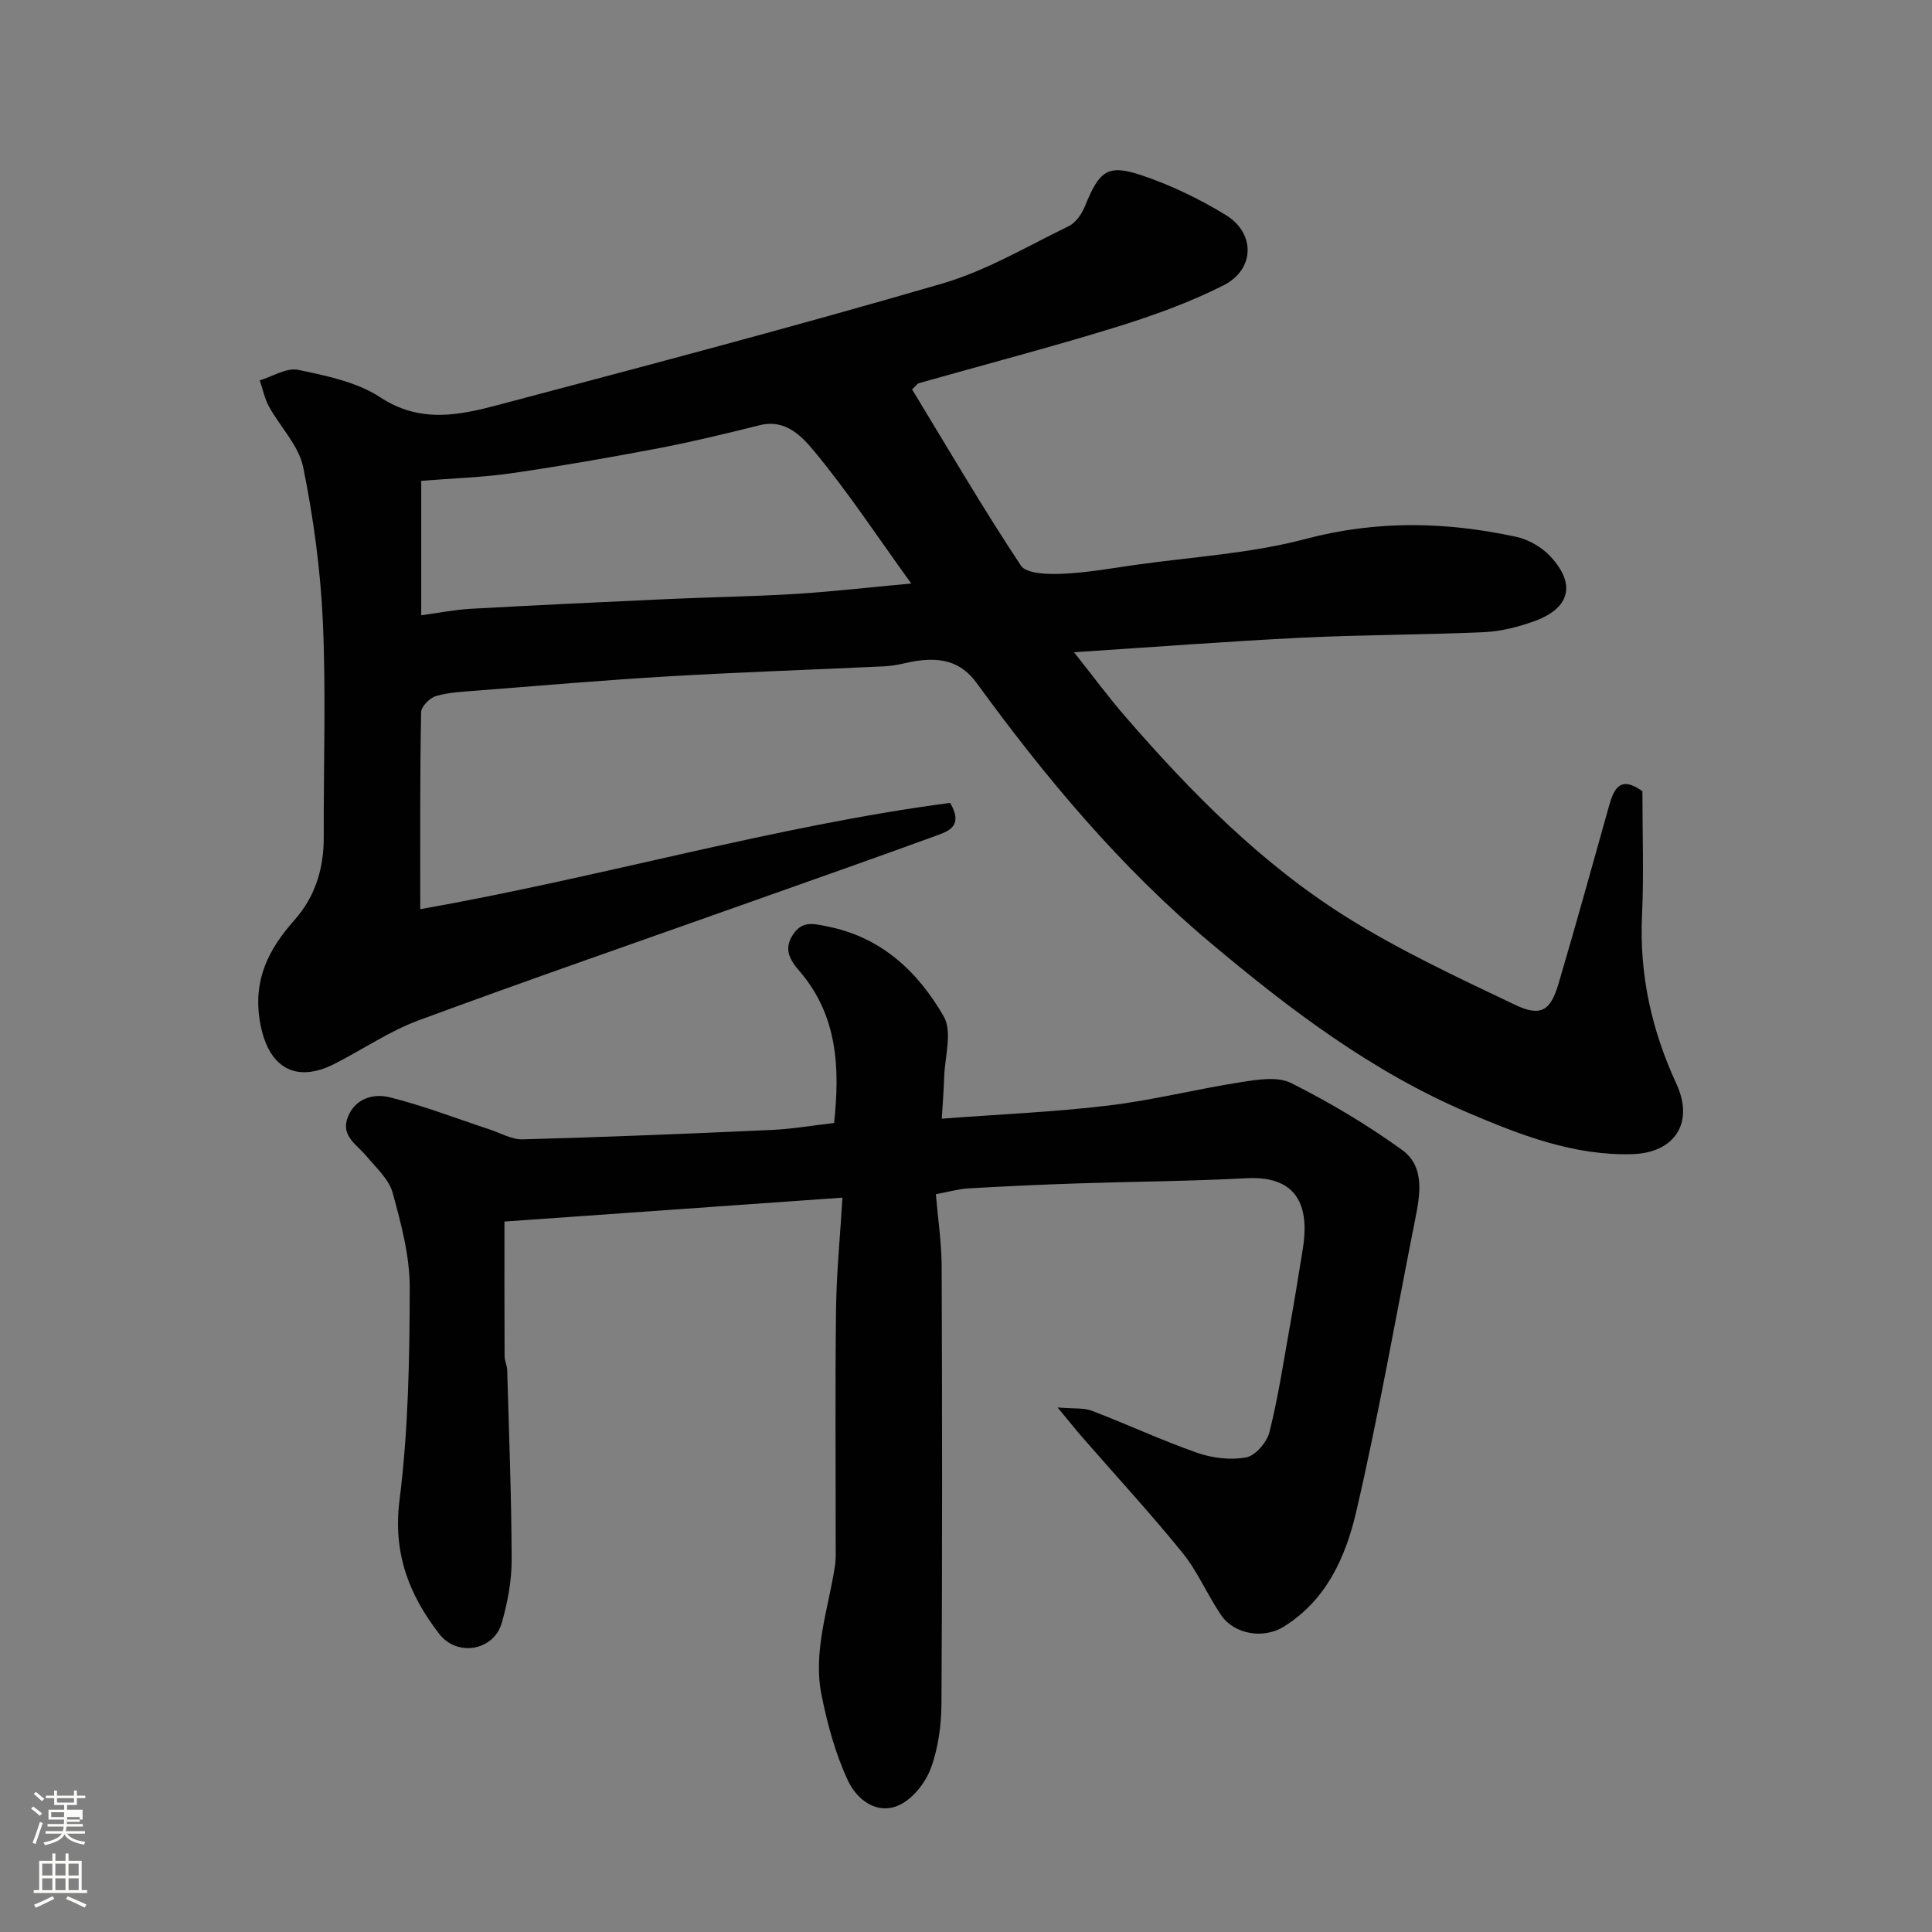
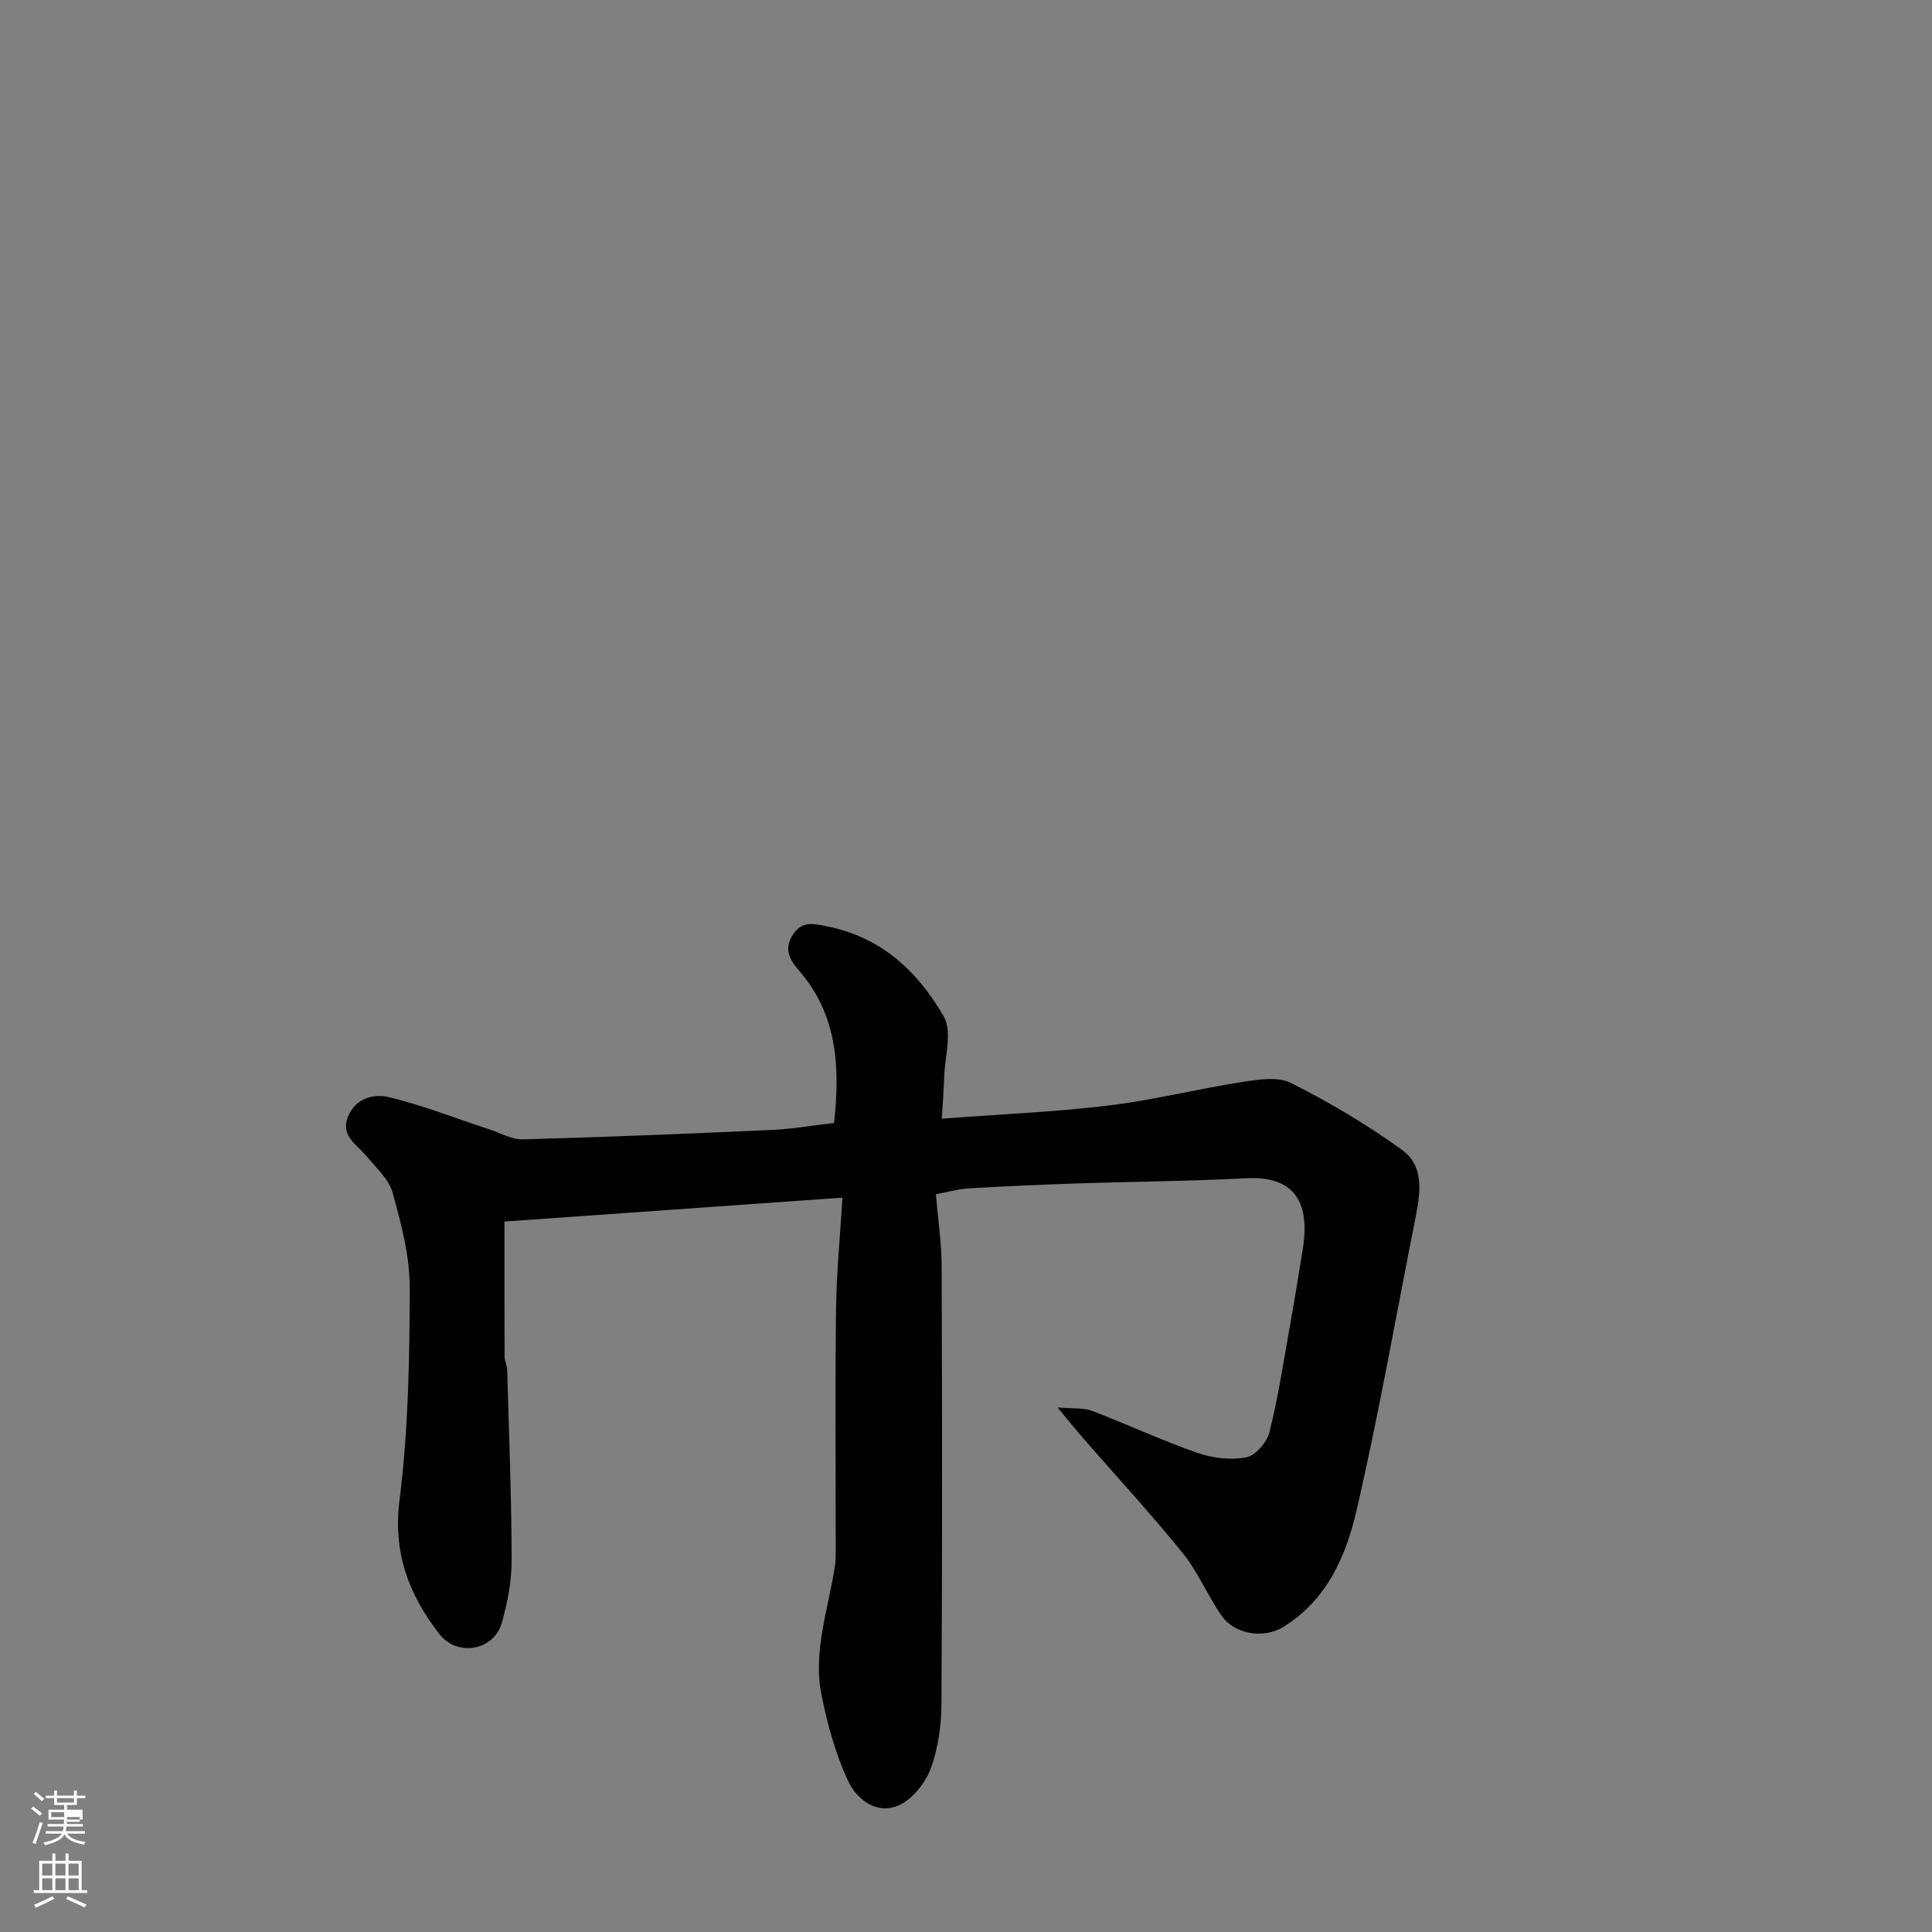
<svg xmlns="http://www.w3.org/2000/svg" enable-background="new 0 0 400 400" viewBox="0 0 400 400">
  <rect x="0" y="0" width="400" height="400" fill="#808080" stroke="none" />
  <path d="m6.44 374.46.42-.45c.65.47 1.27.95 1.85 1.44l-.45.49c-.65-.56-1.25-1.06-1.82-1.48m.93 7.33-.63-.26c.55-1.36 1.05-2.8 1.52-4.33.19.1.38.19.59.27-.46 1.29-.95 2.73-1.48 4.32m-.38-10.38.44-.42c.43.34 1.01.82 1.74 1.44l-.49.49c-.53-.51-1.09-1.01-1.69-1.51m2.5.35h1.72v-1.04h.59v1.04h3.52v-1.04h.59v1.04h1.75v.53h-1.75v1.42h-2.03v.97h3.22v2.03h-3.24c0 .35-.01.66-.03.93h3.32v.53h-3.37c-.03.27-.08.58-.15.94h3.96v.53h-3.71c.67.92 1.93 1.48 3.79 1.68-.13.24-.23.44-.29.59-2.13-.38-3.48-1.08-4.04-2.12-.43.97-1.77 1.72-4.03 2.23-.09-.19-.2-.37-.33-.55 2.1-.42 3.37-1.03 3.81-1.83h-3.36v-.53h3.58c.08-.29.13-.61.16-.94h-3.33v-.53h3.39c.02-.27.04-.58.04-.93h-3.23v-2.03h3.25v-.97h-2.07v-1.42h-1.73zm1.12 3.44v1h2.65c.01-.3.02-.44.01-.4v-.25-.35zm1.19-2h3.52v-.91h-3.52zm4.71 3h-2.63v.59c0 .15-.01.28-.01.4h2.64v-1.99z" fill="#fbfcfa" />
  <path d="m13.56 383.74h.63v1.52h2.72v6.07h1.13v.6h-11.06v-.6h1.13v-6.07h2.73v-1.52h.63v1.52h2.1v-1.52zm-2.69 8.83.38.56c-1.24.63-2.53 1.25-3.85 1.85-.1-.21-.21-.42-.34-.63 1.36-.55 2.63-1.15 3.81-1.78m-2.13-4.27h2.1v-2.45h-2.1zm0 3.04h2.1v-2.46h-2.1zm2.72-3.04h2.1v-2.45h-2.1zm0 3.04h2.1v-2.46h-2.1zm6.07 3.6c-1.41-.71-2.7-1.3-3.86-1.78l.35-.56c1.45.62 2.75 1.19 3.88 1.72zm-1.25-9.09h-2.1v2.45h2.1zm-2.09 5.49h2.1v-2.46h-2.1z" fill="#fbfcfa" />
  <g fill="#010101">
-     <path d="m87.01 188.24c37.87-6.69 73.45-17.24 109.7-22.01 2.7 4.55-.07 5.76-2.45 6.63-13.14 4.8-26.35 9.43-39.53 14.11-22.7 8.06-45.46 15.93-68.05 24.28-6.08 2.25-11.58 6.04-17.41 9-8.33 4.24-13.89.52-15.45-8.71-1.48-8.72 1.8-15.02 7.16-21.07 4.31-4.86 6.07-10.69 6.05-17.17-.06-14.83.48-29.69-.18-44.49-.48-10.75-1.94-21.55-4.08-32.09-.91-4.47-4.76-8.32-7.08-12.55-.91-1.66-1.29-3.61-1.91-5.42 2.67-.8 5.57-2.68 7.96-2.18 5.85 1.23 12.16 2.51 17.01 5.7 8.27 5.44 16.38 3.7 24.54 1.53 30.66-8.12 61.33-16.22 91.78-25.09 9.12-2.66 17.57-7.69 26.2-11.89 1.45-.7 2.7-2.51 3.34-4.09 2.96-7.3 4.66-8.79 11.53-6.51 6.13 2.03 12.1 4.91 17.62 8.28 6.21 3.79 6.07 11.29-.47 14.59-7.19 3.63-14.9 6.38-22.62 8.76-13.37 4.12-26.91 7.65-40.37 11.47-.43.12-.74.65-1.46 1.3 7.42 12.21 14.63 24.57 22.52 36.47 1.15 1.73 5.61 1.82 8.49 1.71 5.05-.21 10.08-1.11 15.11-1.83 11.81-1.68 23.9-2.35 35.36-5.39 14.71-3.9 29.06-3.58 43.58-.44 2.54.55 5.27 2.11 7.04 4 5.4 5.77 4.17 10.75-3.23 13.45-3.33 1.21-6.93 2.13-10.45 2.29-12.59.57-25.21.53-37.8 1.15-15.4.76-30.78 1.95-47.1 3.01 3.94 4.96 7.11 9.27 10.6 13.29 13.55 15.64 28.07 30.38 45.64 41.43 11.12 6.99 23.15 12.59 35.04 18.26 5.37 2.56 7.38 1.27 9.04-4.37 3.59-12.16 6.97-24.39 10.4-36.6 1.02-3.64 2.27-6.62 6.96-3.24 0 8.48.32 17.15-.08 25.79-.56 12.26 2.01 23.72 7.12 34.79 3.73 8.07-.33 14.34-9.25 14.57-12.09.31-23.07-3.97-33.91-8.59-19.92-8.5-36.92-21.39-53.38-35.23-18.66-15.68-34.08-34.15-48.33-53.72-3.29-4.52-7.69-5.79-14.83-4.12-1.43.33-2.9.59-4.36.66-14.87.7-29.75 1.2-44.61 2.07-13.32.78-26.61 1.93-39.91 2.97-2.78.22-5.63.34-8.26 1.12-1.28.38-3.03 2.16-3.05 3.33-.26 13.43-.18 26.84-.18 40.79zm.2-60.85c3.74-.51 6.95-1.16 10.19-1.34 13.7-.76 27.4-1.41 41.1-2.03 8.76-.4 17.54-.52 26.3-1.06 7.57-.47 15.11-1.35 23.86-2.15-7.02-9.72-13.04-18.87-19.98-27.26-2.52-3.05-5.93-6.86-11.32-5.53-6.95 1.72-13.91 3.43-20.94 4.77-10.09 1.92-20.22 3.7-30.39 5.17-6.15.89-12.41 1.07-18.82 1.59z" />
    <path d="m218.96 291.4c3.38.29 5.43.04 7.14.7 7.3 2.79 14.4 6.11 21.77 8.69 3.16 1.1 6.92 1.55 10.15.94 1.91-.36 4.28-3.12 4.8-5.21 1.79-7.09 2.88-14.36 4.17-21.57.98-5.46 1.87-10.94 2.75-16.42 1.2-7.5-.13-15.19-11.61-14.59-11.75.62-23.53.69-35.29 1.08-7.44.25-14.87.59-22.3 1.02-2.07.12-4.12.72-6.78 1.21.43 5.14 1.18 10.02 1.2 14.91.11 30.16.14 60.32-.04 90.48-.03 4.52-.65 9.26-2.2 13.45-1.11 3.01-3.74 6.36-6.57 7.65-4.63 2.11-8.77-1.2-10.58-5.06-2.58-5.51-4.22-11.57-5.45-17.57-1.89-9.16 1.39-17.98 2.75-26.92.22-1.47.15-2.99.15-4.48.01-16.16-.13-32.33.07-48.49.09-7.56.84-15.11 1.33-23.26-23.77 1.68-46.7 3.3-69.98 4.95 0 9.46-.02 18.68.03 27.89 0 .96.52 1.92.54 2.88.37 13.1.89 26.2.92 39.3.01 4.35-.84 8.81-2.04 13.01-1.65 5.78-9.23 7.11-12.96 2.28-6.24-8.08-9.6-16.68-8.22-27.63 1.84-14.55 2.09-29.35 2.12-44.05.01-6.57-1.78-13.25-3.54-19.65-.78-2.82-3.43-5.18-5.43-7.59s-5.4-4.18-3.83-8.11c1.55-3.89 5.35-4.87 8.6-4.07 7.04 1.74 13.85 4.4 20.75 6.67 2.27.75 4.58 2.11 6.84 2.05 17.21-.47 34.41-1.17 51.6-1.95 4.24-.19 8.45-.93 12.87-1.44 1.21-11.28.79-22.24-7.2-31.48-1.95-2.26-3.27-4.48-1.36-7.45 1.93-2.99 4.22-2.36 7.27-1.74 11.18 2.25 18.68 9.41 23.98 18.59 1.84 3.18.23 8.37.1 12.65-.09 2.92-.33 5.83-.5 8.54 11.9-.9 23.25-1.37 34.49-2.72 9.21-1.1 18.27-3.41 27.45-4.84 3.42-.53 7.59-1.23 10.39.18 7.97 4 15.72 8.61 22.95 13.83 4.81 3.48 3.76 9.26 2.72 14.48-4 20.14-7.53 40.38-12.17 60.37-2.17 9.34-6.14 18.38-15.05 23.89-4.13 2.56-10.18 1.64-12.95-2.42-2.85-4.17-4.83-8.99-7.98-12.88-6.63-8.18-13.79-15.94-20.71-23.89-1.4-1.61-2.72-3.26-5.16-6.21z" />
  </g>
</svg>